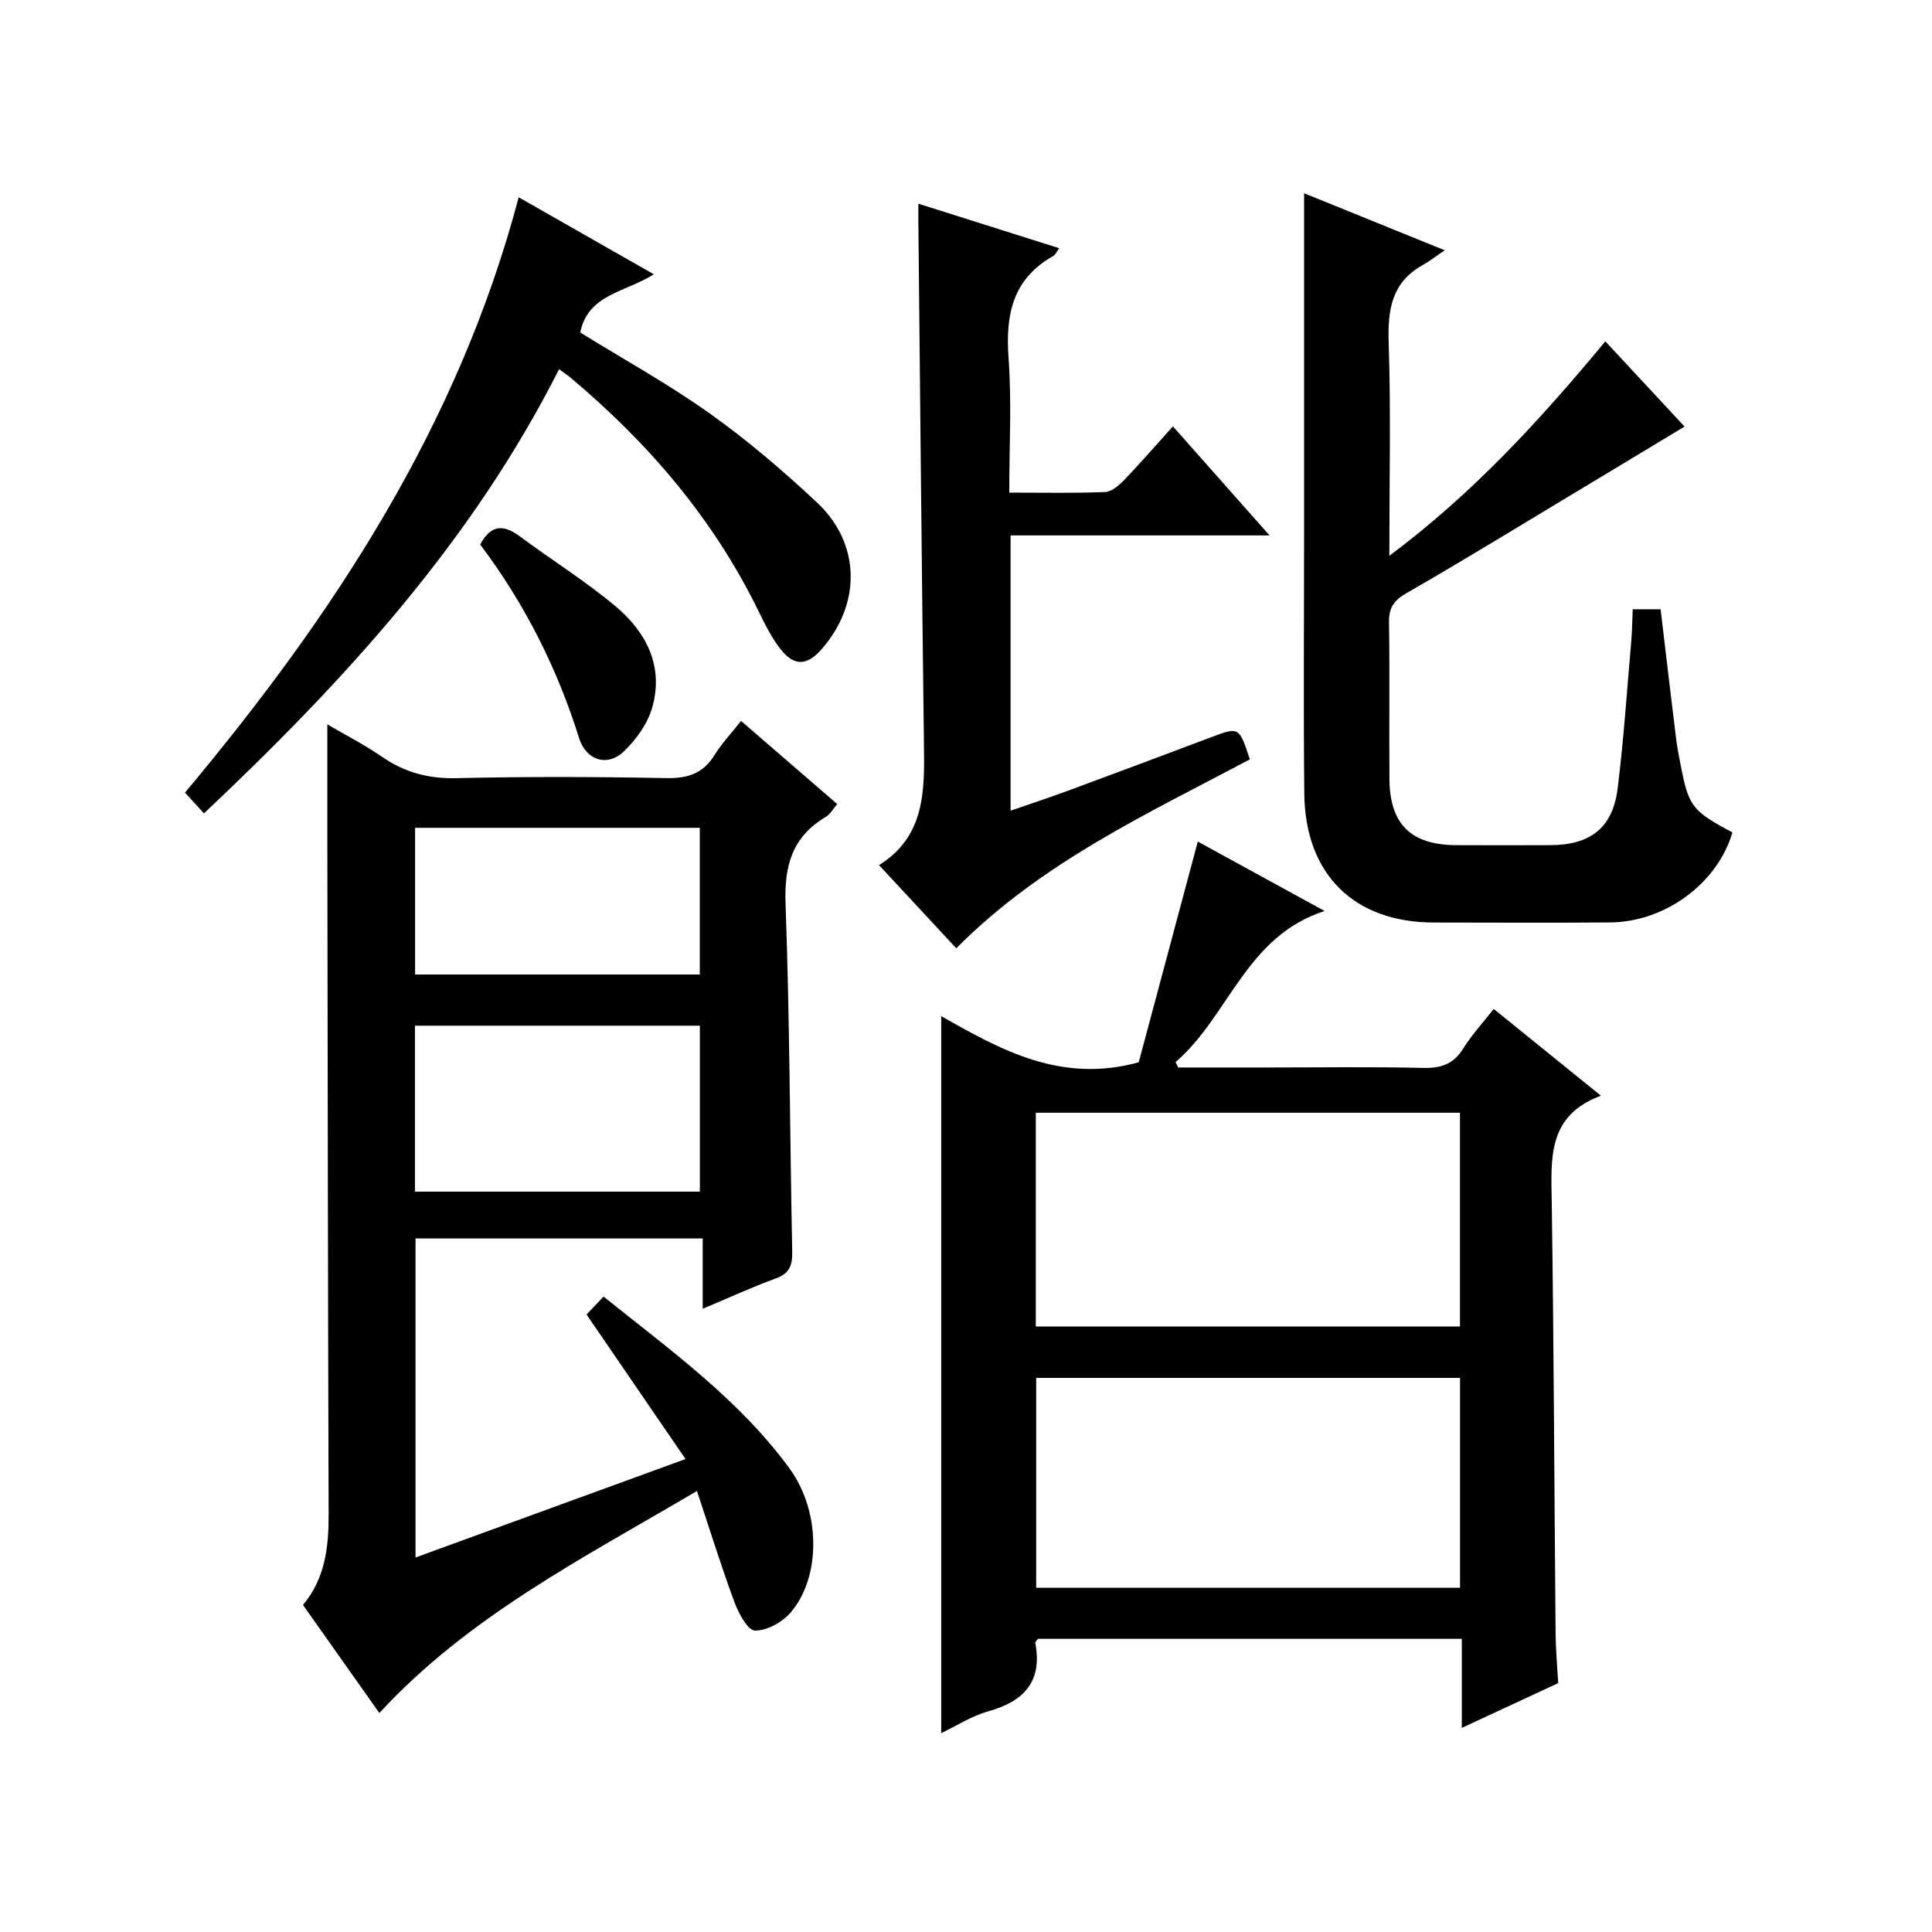
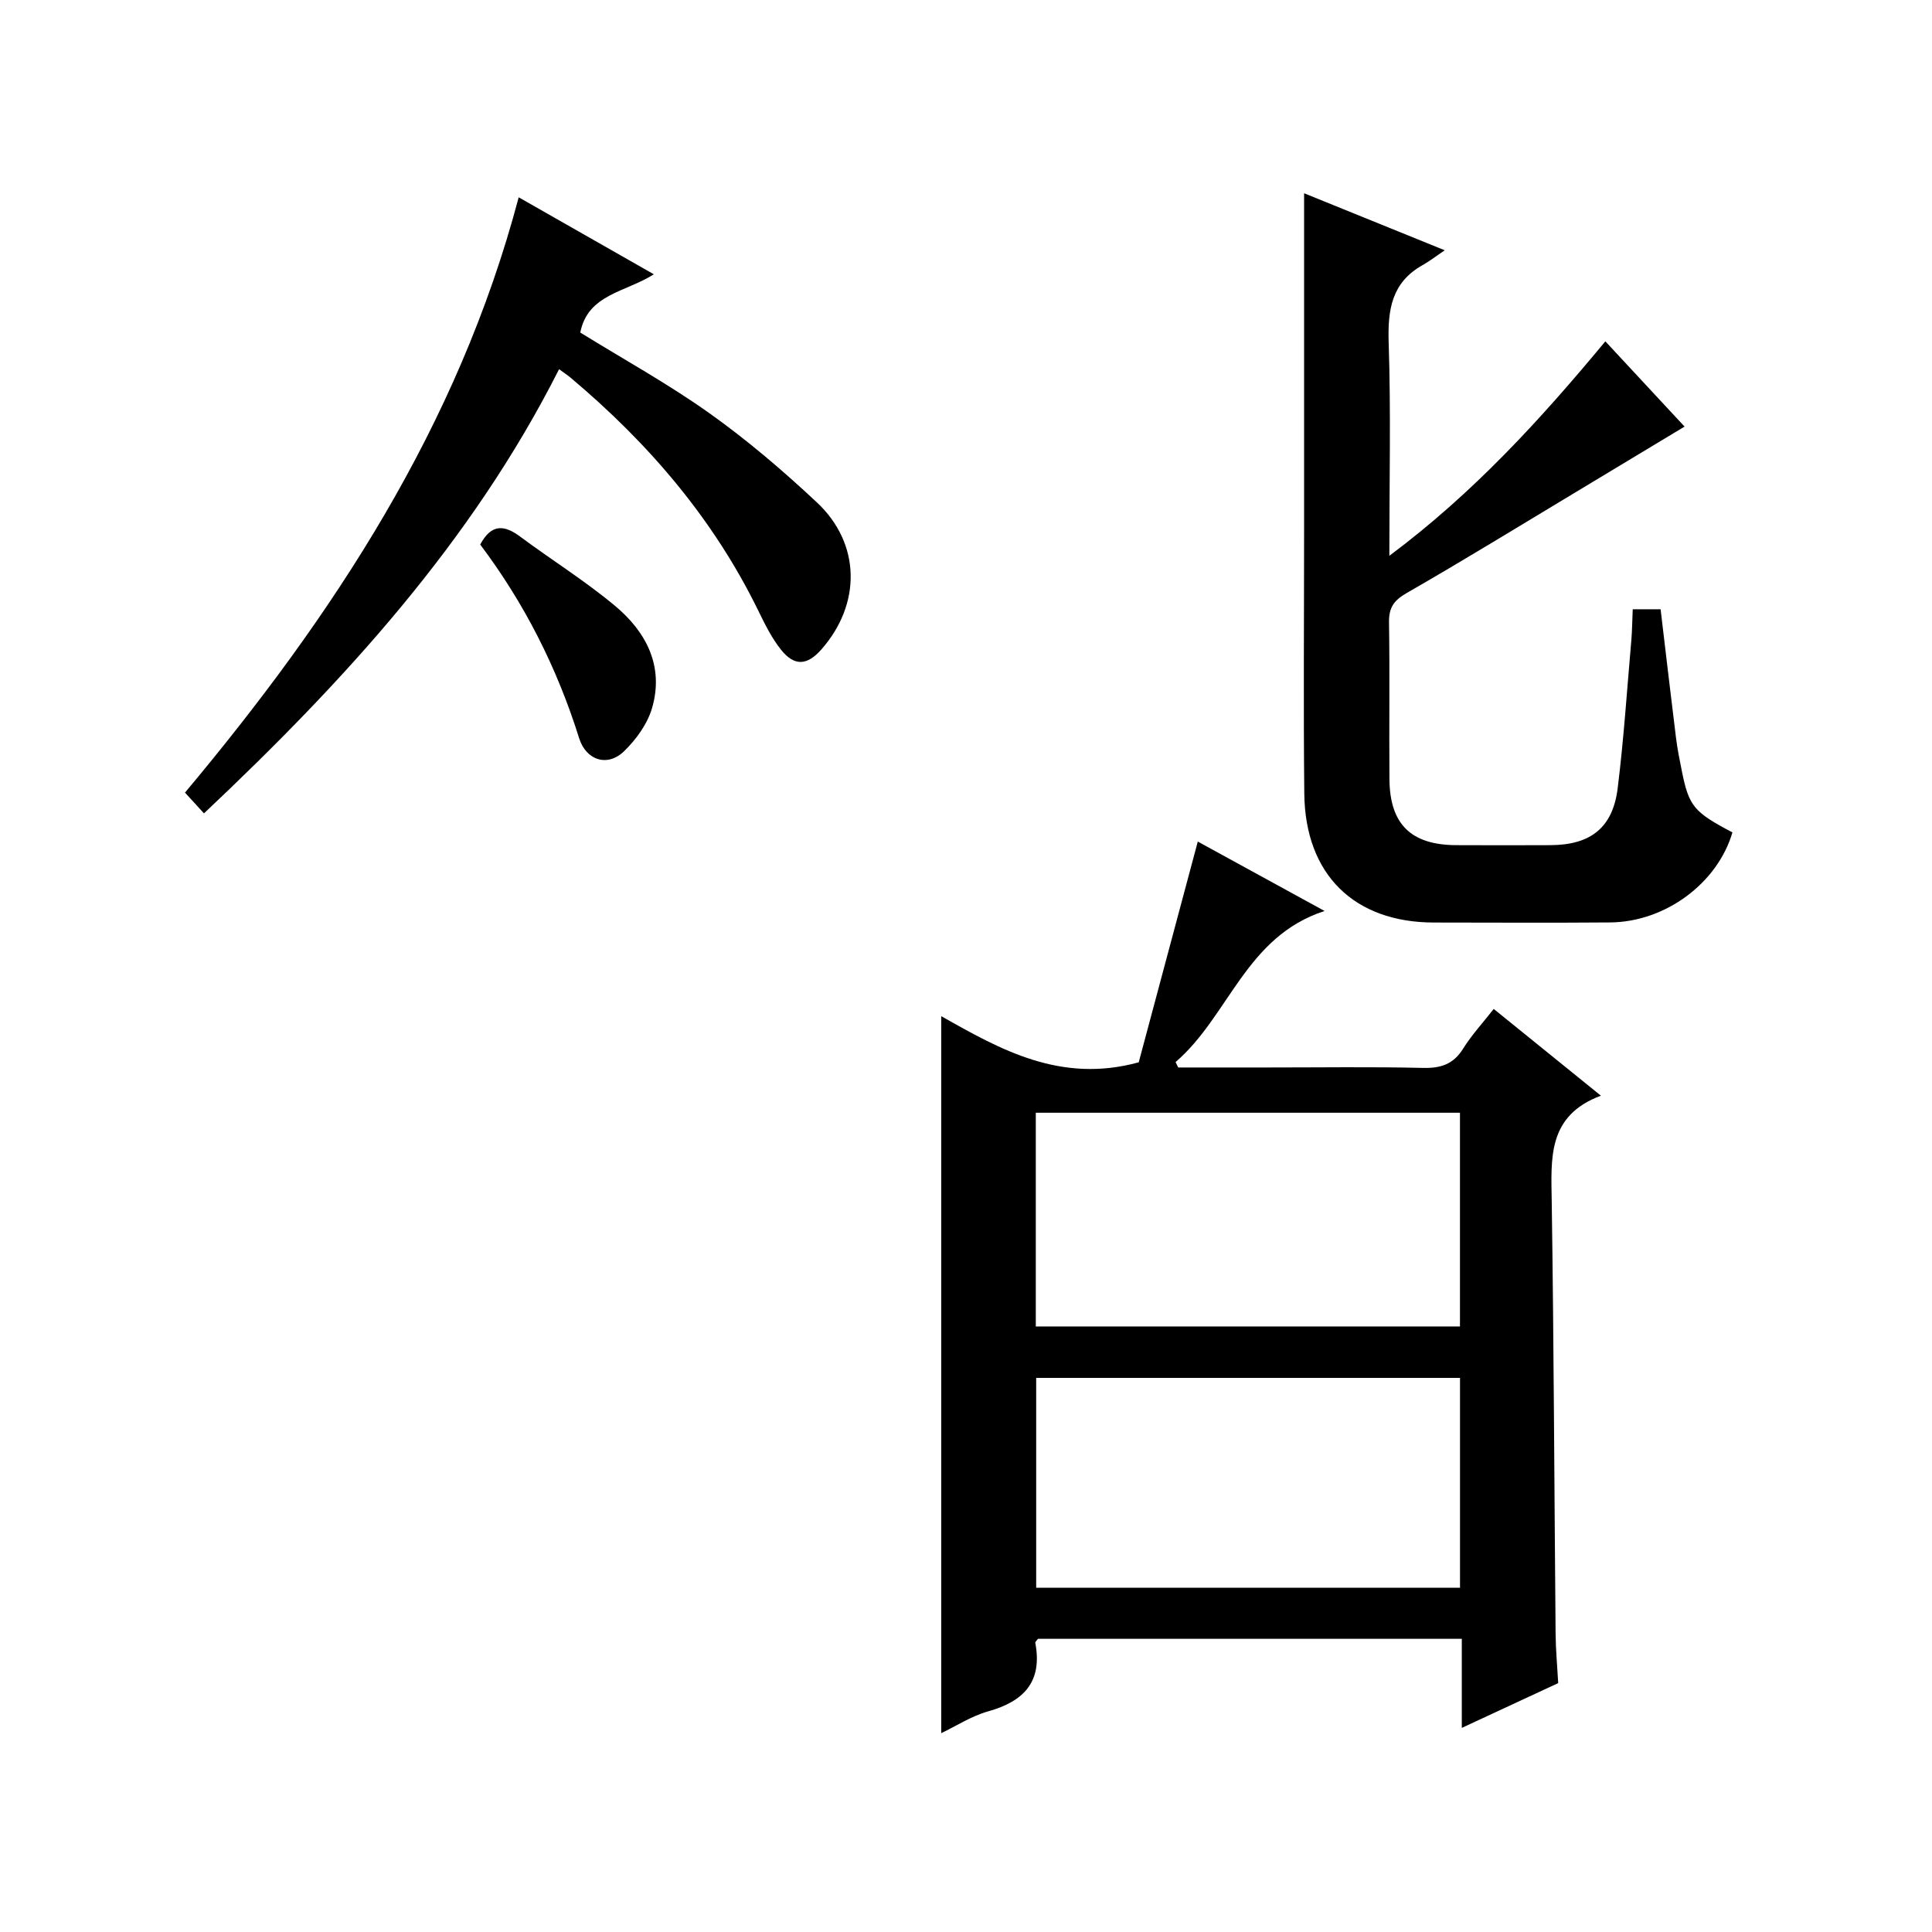
<svg xmlns="http://www.w3.org/2000/svg" version="1.1" id="ZDIC" x="0px" y="0px" viewBox="0 0 400 400" style="enable-background:new 0 0 400 400;" xml:space="preserve">
  <g>
-     <path d="M144.3,308.69c-23.55,13.9-47.2,25.86-65.76,45.97c-5.28-7.46-10.5-14.85-15.81-22.37c4.68-5.63,5.33-12.12,5.31-18.92   c-0.15-46.81-0.2-93.62-0.27-140.43c-0.01-7.48,0-14.95,0-22.97c3.65,2.14,7.68,4.21,11.39,6.76c4.69,3.22,9.6,4.52,15.36,4.38   c14.49-0.34,28.99-0.29,43.48-0.01c4.43,0.08,7.59-0.98,9.95-4.8c1.47-2.37,3.43-4.44,5.48-7.04c6.7,5.8,13.2,11.41,19.91,17.22   c-0.87,1-1.45,2.1-2.36,2.64c-6.93,4.11-8.63,10.07-8.34,17.98c0.87,23.96,0.89,47.95,1.38,71.92c0.06,2.86-0.47,4.6-3.39,5.66   c-4.93,1.8-9.72,4.01-15.14,6.29c0-5.03,0-9.6,0-14.56c-20,0-39.54,0-59.46,0c0,21.66,0,43.37,0,66.05   c18.47-6.73,36.57-13.34,55.9-20.38c-6.95-10.15-13.57-19.82-20.49-29.92c0.77-0.81,1.94-2.05,3.52-3.72   c13.79,11.09,28.06,21.3,38.48,35.56c6.61,9.04,6.49,22.7,0.2,29.91c-1.73,1.98-4.9,3.74-7.35,3.68c-1.49-0.04-3.38-3.59-4.23-5.88   C149.35,324.39,147.04,316.94,144.3,308.69z M144.9,246.72c0-11.64,0-23,0-34.36c-19.9,0-39.43,0-58.99,0c0,11.61,0,22.87,0,34.36   C105.72,246.72,125.26,246.72,144.9,246.72z M144.88,201.76c0-10.39,0-20.42,0-30.37c-19.91,0-39.44,0-58.94,0   c0,10.31,0,20.22,0,30.37C105.64,201.76,125.04,201.76,144.88,201.76z" />
    <path d="M322.61,348.47c-6.38,2.96-12.75,5.92-19.96,9.27c0-6.67,0-12.41,0-18.44c-29.65,0-58.71,0-87.75,0   c-0.22,0.32-0.59,0.62-0.55,0.85c1.51,8.02-2.35,12.1-9.77,14.17c-3.43,0.96-6.56,3.01-9.71,4.51c0-49.44,0-98.6,0-148.45   c12.35,7,24.77,13.98,40.89,9.56c3.86-14.4,7.97-29.79,12.23-45.7c8.12,4.44,16.73,9.16,26.25,14.37   c-16.33,5.28-19.78,21.75-30.85,31.28c0.18,0.37,0.36,0.74,0.55,1.12c6.24,0,12.48,0,18.72,0c10.66,0,21.33-0.16,31.98,0.09   c3.7,0.09,6.29-0.78,8.3-4.01c1.74-2.8,4.02-5.26,6.32-8.2c7.25,5.87,14.31,11.58,22.19,17.96c-11.13,4.15-10.31,13.01-10.18,21.99   c0.44,29.81,0.53,59.62,0.8,89.43C322.1,341.57,322.41,344.88,322.61,348.47z M214.45,274.63c29.41,0,58.56,0,87.82,0   c0-14.96,0-29.54,0-44.25c-29.43,0-58.59,0-87.82,0C214.45,245.32,214.45,259.89,214.45,274.63z M302.28,285.28   c-29.48,0-58.53,0-87.75,0c0,14.65,0,29.01,0,43.45c29.4,0,58.45,0,87.75,0C302.28,314.22,302.28,299.97,302.28,285.28z" />
    <path d="M338.04,126.14c2.27,0,3.91,0,5.77,0c1.07,8.94,2.09,17.79,3.19,26.63c0.29,2.31,0.75,4.6,1.21,6.88   c1.47,7.29,2.47,8.47,10.47,12.69c-3.07,10.5-13.87,18.54-25.3,18.64c-12.16,0.1-24.32,0.03-36.48,0.02   c-16.52-0.01-26.68-9.93-26.86-26.68C269.85,146,270,127.68,270,109.35c0-22.95,0-45.91,0-69.34c8.89,3.6,18.27,7.41,29.12,11.81   c-1.92,1.29-3.19,2.29-4.59,3.07c-6.41,3.6-7.24,9.24-7.02,16.04c0.47,14.29,0.14,28.61,0.14,44.14   c17.46-13.03,31.32-28.25,44.72-44.4c5.94,6.39,11.58,12.46,16.4,17.65c-7.52,4.53-14.99,9.04-22.47,13.54   c-11.65,7-23.24,14.13-35.03,20.9c-2.68,1.54-3.74,3.03-3.69,6.09c0.17,10.82,0,21.65,0.09,32.48c0.07,9.32,4.48,13.61,13.81,13.65   c6.5,0.03,12.99,0.03,19.49,0c8.33-0.03,12.93-3.59,13.95-11.76c1.27-10.22,1.94-20.51,2.84-30.78   C337.92,130.5,337.93,128.52,338.04,126.14z" />
-     <path d="M197.98,196.33c-5.36-5.78-10.44-11.24-15.99-17.22c9.67-6.02,9.42-15.58,9.3-25.22c-0.46-36.13-0.79-72.27-1.16-108.41   c-0.01-0.98,0-1.96,0-3.31c9.83,3.11,19.37,6.12,29.16,9.22c-0.49,0.65-0.76,1.35-1.27,1.64c-8.38,4.74-9.87,12.14-9.21,21.09   c0.67,9.07,0.15,18.23,0.15,27.87c6.92,0,13.37,0.14,19.81-0.12c1.37-0.06,2.9-1.37,3.96-2.47c3.33-3.46,6.48-7.1,10.11-11.13   c6.57,7.42,12.93,14.59,20,22.58c-18.38,0-35.87,0-53.61,0c0,19.22,0,37.82,0,56.99c4.03-1.4,7.99-2.69,11.88-4.13   c9.89-3.65,19.76-7.36,29.62-11.07c5.81-2.18,5.8-2.2,8.04,4.58C237.68,168.42,215.71,178.49,197.98,196.33z" />
    <path d="M42.23,168.4c-1.35-1.48-2.46-2.69-3.93-4.3c30.68-36.65,56.54-75.85,69.09-123.25c9.34,5.32,18.41,10.49,27.98,15.94   c-5.86,3.73-13.66,4.09-15.23,12.06c8.92,5.51,18.18,10.62,26.75,16.71c7.83,5.57,15.21,11.88,22.23,18.45   c9.13,8.54,9.23,21.06,0.92,30.47c-2.9,3.29-5.54,3.51-8.29,0.1c-1.95-2.42-3.37-5.32-4.75-8.14c-9.3-19.03-22.74-34.7-38.85-48.23   c-0.75-0.63-1.59-1.17-2.4-1.77C97.71,112.16,71.33,140.95,42.23,168.4z" />
    <path d="M99.42,112.74c2.35-4.38,5.02-4.05,8.26-1.65c6.51,4.84,13.44,9.16,19.65,14.34c6.47,5.39,10.19,12.52,7.67,21.17   c-0.96,3.29-3.29,6.51-5.8,8.94c-3.42,3.32-7.86,1.89-9.3-2.71C115.35,138.29,108.58,124.9,99.42,112.74z" />
  </g>
</svg>